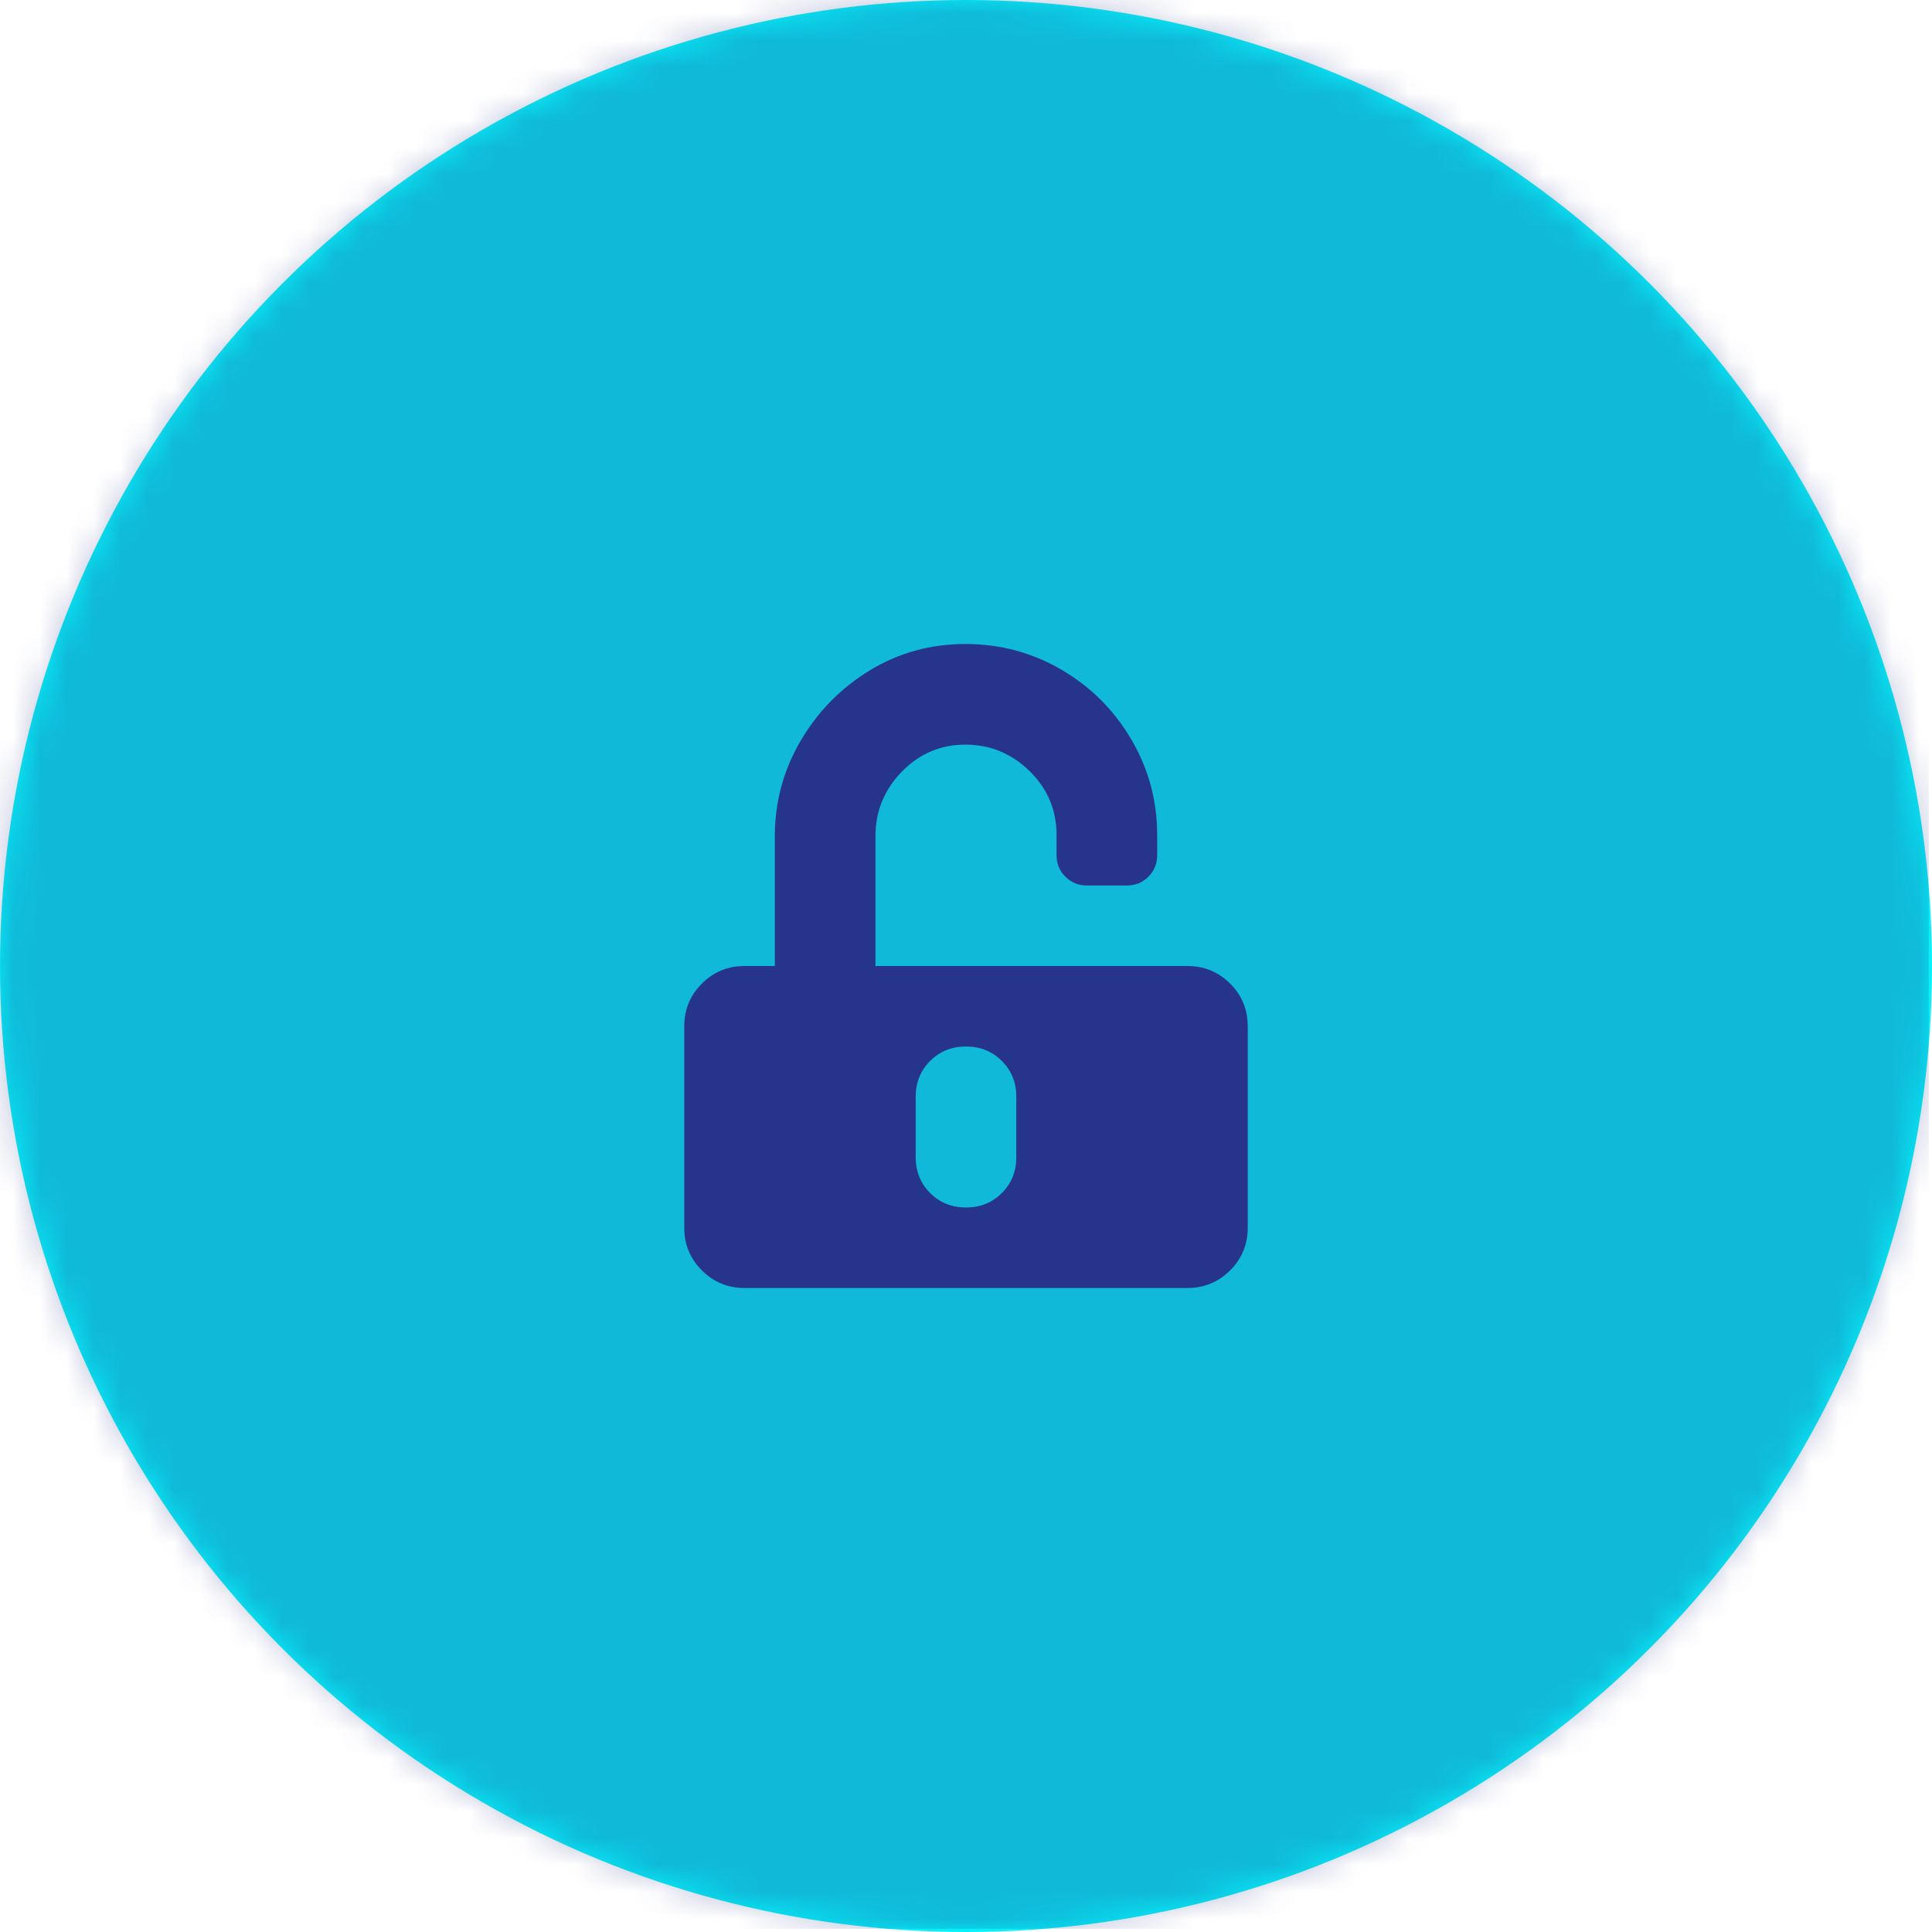
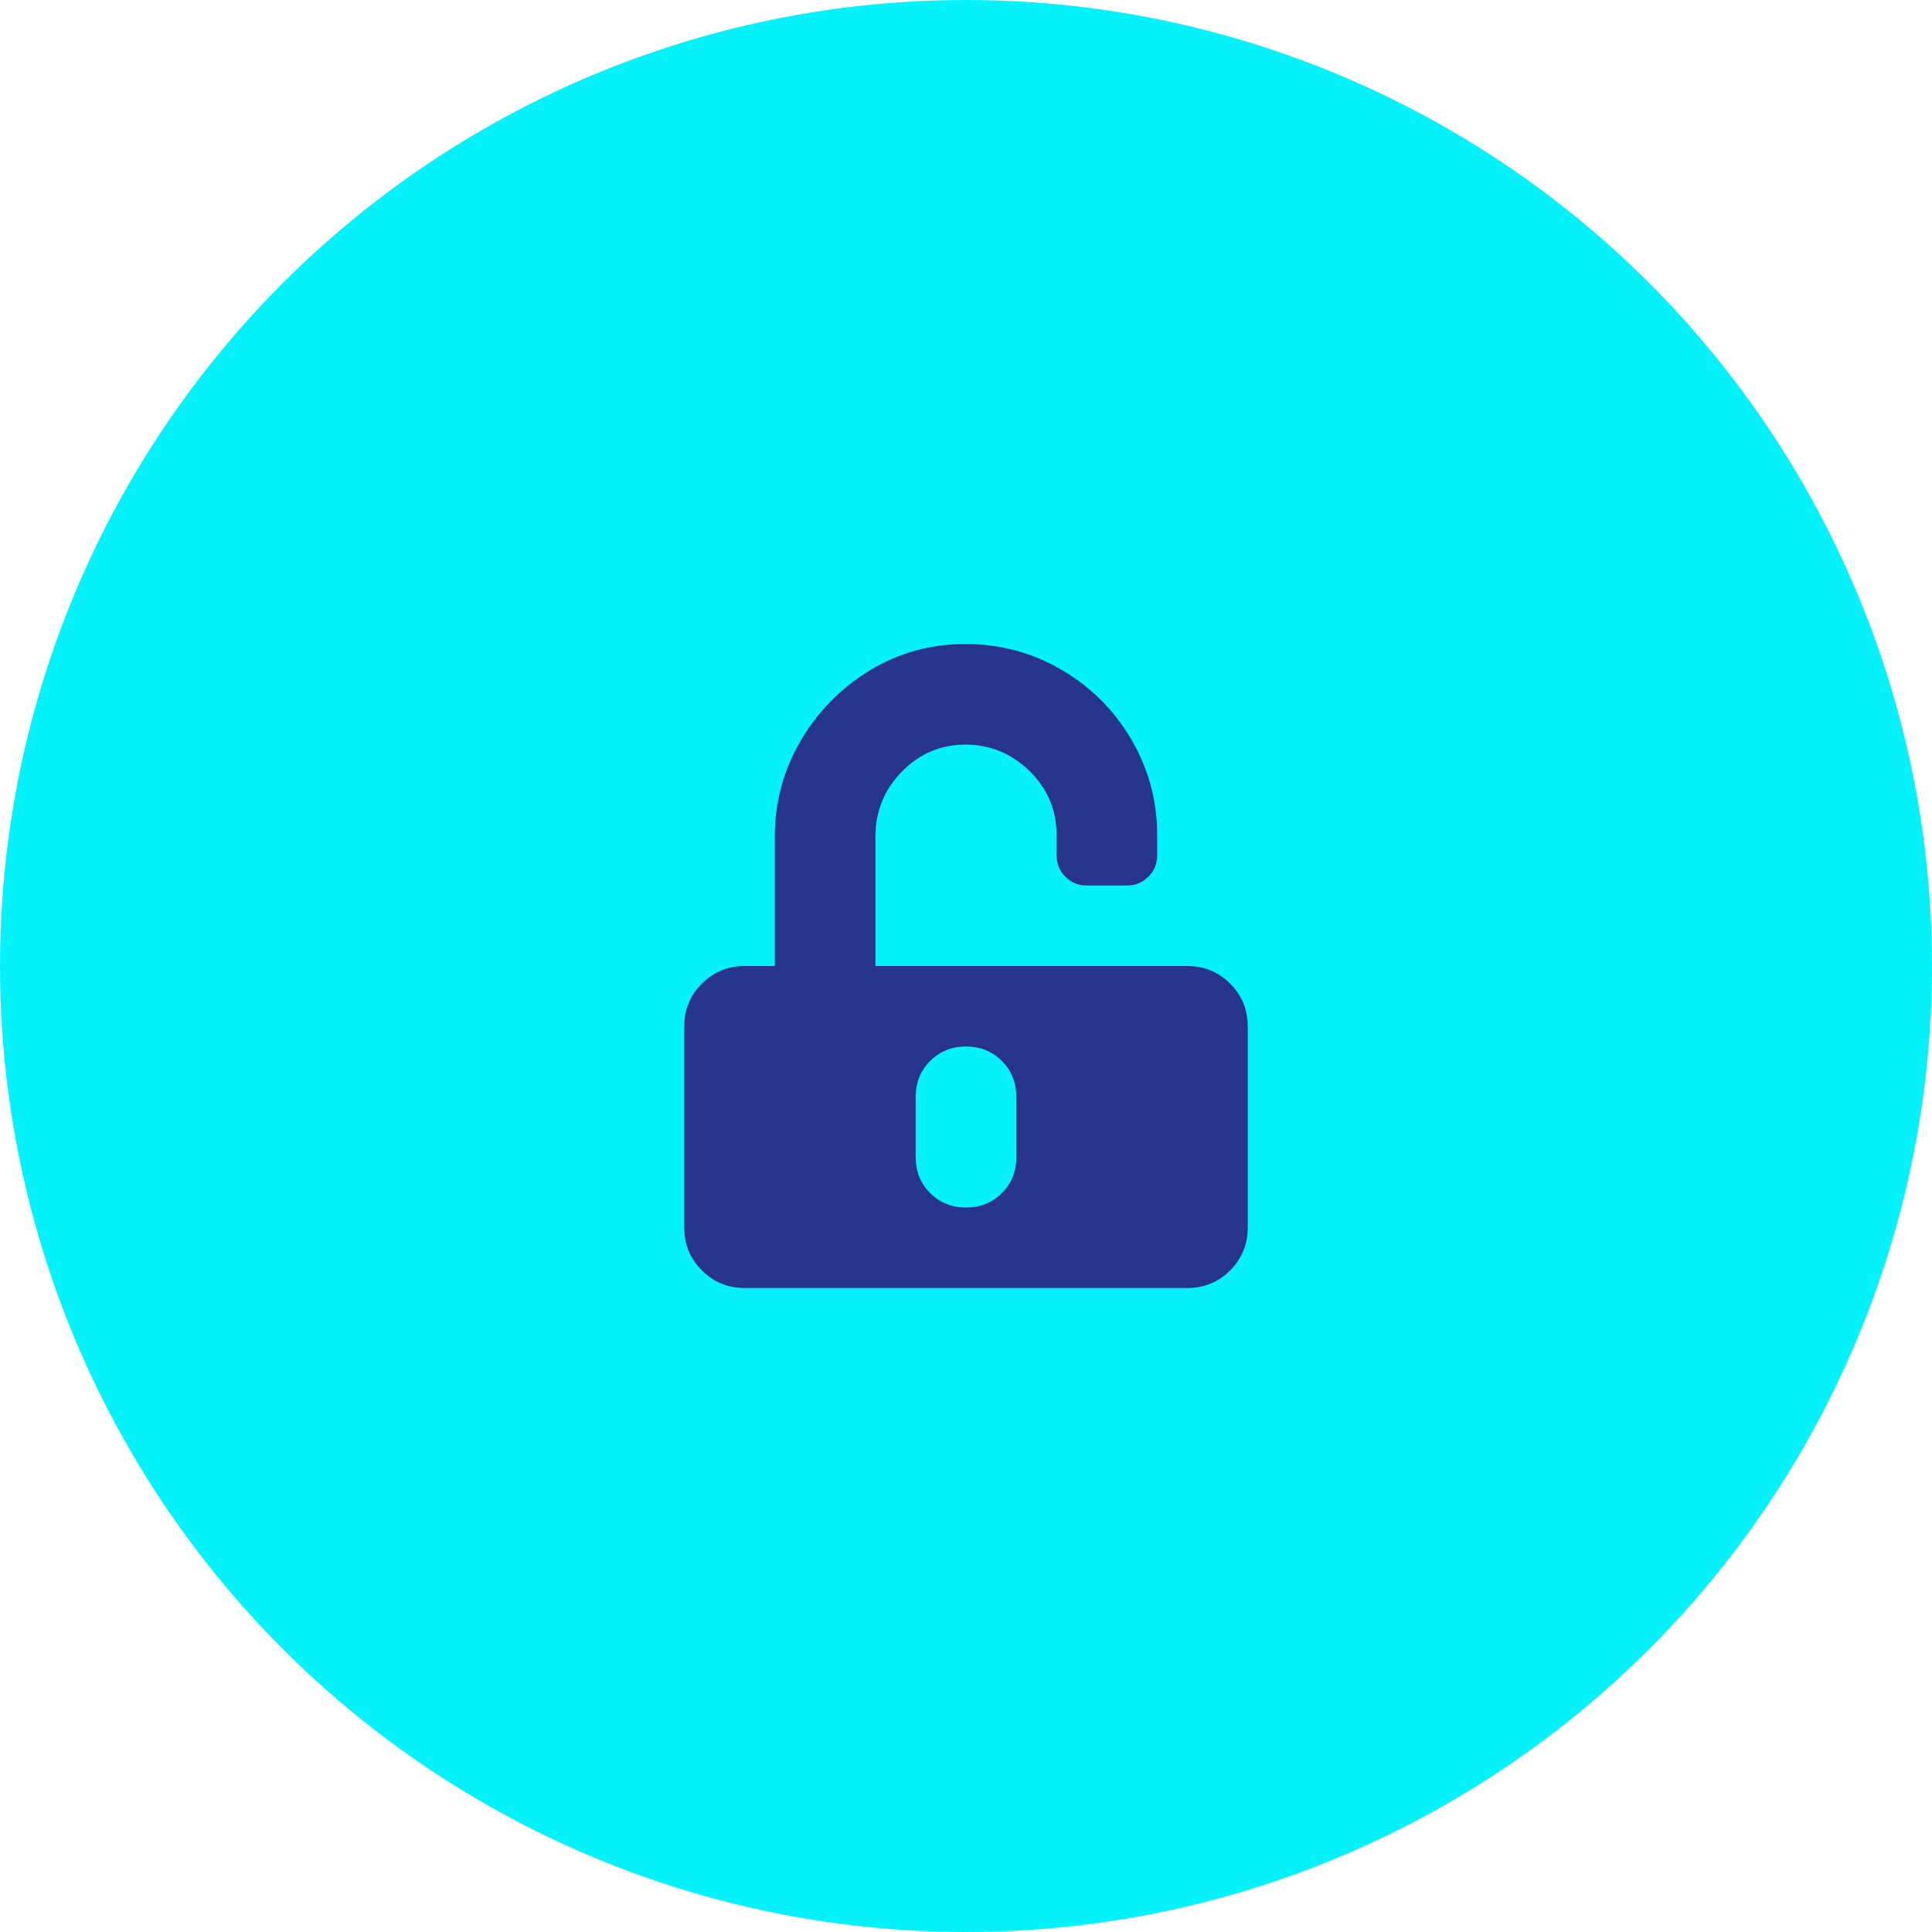
<svg xmlns="http://www.w3.org/2000/svg" xmlns:xlink="http://www.w3.org/1999/xlink" width="72px" height="72px" viewBox="0 0 72 72" version="1.1">
  <title>82EDE636-83FD-478F-BDDD-069A42BF1B5C</title>
  <desc>Created with sketchtool.</desc>
  <defs>
    <circle id="path-1" cx="36" cy="36" r="36" />
  </defs>
  <g id="start" stroke="none" stroke-width="1" fill="none" fill-rule="evenodd">
    <g id="Desktop-start" transform="translate(-545, -7047)">
      <g id="sections" transform="translate(0, 917)">
        <g id="section-center" transform="translate(0, 5938)">
          <g id="02" transform="translate(545, 192)">
            <g id="icon-login">
              <g id="circle">
                <mask id="mask-2" fill="white">
                  <use xlink:href="#path-1" />
                </mask>
                <use id="Mask" fill="#05F2FA" xlink:href="#path-1" />
                <g id="colors/primary/30%" mask="url(#mask-2)" fill="#27348B" opacity="0.3">
                  <g id="colors/primary/100%">
-                     <rect id="base" x="0" y="0" width="71.88" height="71.88" />
-                   </g>
+                     </g>
                </g>
              </g>
              <path d="M44.25,36 C44.875,36 45.406,36.219 45.844,36.656 C46.281,37.094 46.5,37.625 46.5,38.25 L46.5,45.75 C46.5,46.375 46.281,46.906 45.844,47.344 C45.406,47.781 44.875,48 44.25,48 L27.75,48 C27.125,48 26.594,47.781 26.156,47.344 C25.719,46.906 25.5,46.375 25.5,45.75 L25.5,38.25 C25.5,37.625 25.719,37.094 26.156,36.656 C26.594,36.219 27.125,36 27.75,36 L28.875,36 L28.875,31.172 C28.875,29.891 29.195,28.703 29.836,27.609 C30.477,26.516 31.336,25.641 32.414,24.984 C33.492,24.328 34.68,24 35.977,24 C37.273,24 38.469,24.32 39.562,24.961 C40.656,25.602 41.523,26.469 42.164,27.563 C42.805,28.656 43.125,29.844 43.125,31.125 L43.125,31.875 C43.125,32.188 43.016,32.453 42.797,32.672 C42.578,32.891 42.313,33 42,33 L40.5,33 C40.187,33 39.922,32.891 39.703,32.672 C39.484,32.453 39.375,32.188 39.375,31.875 L39.375,31.125 C39.375,30.188 39.039,29.391 38.367,28.734 C37.695,28.078 36.898,27.75 35.977,27.75 C35.055,27.75 34.266,28.086 33.609,28.758 C32.953,29.43 32.625,30.234 32.625,31.172 L32.625,36 L44.25,36 Z M37.875,43.125 L37.875,40.875 C37.875,40.344 37.695,39.898 37.336,39.539 C36.977,39.18 36.531,39 36,39 C35.469,39 35.023,39.18 34.664,39.539 C34.305,39.898 34.125,40.344 34.125,40.875 L34.125,43.125 C34.125,43.656 34.305,44.102 34.664,44.461 C35.023,44.82 35.469,45 36,45 C36.531,45 36.977,44.82 37.336,44.461 C37.695,44.102 37.875,43.656 37.875,43.125 Z" id="unlock-alt-" fill="#27348B" />
            </g>
          </g>
        </g>
      </g>
    </g>
  </g>
</svg>